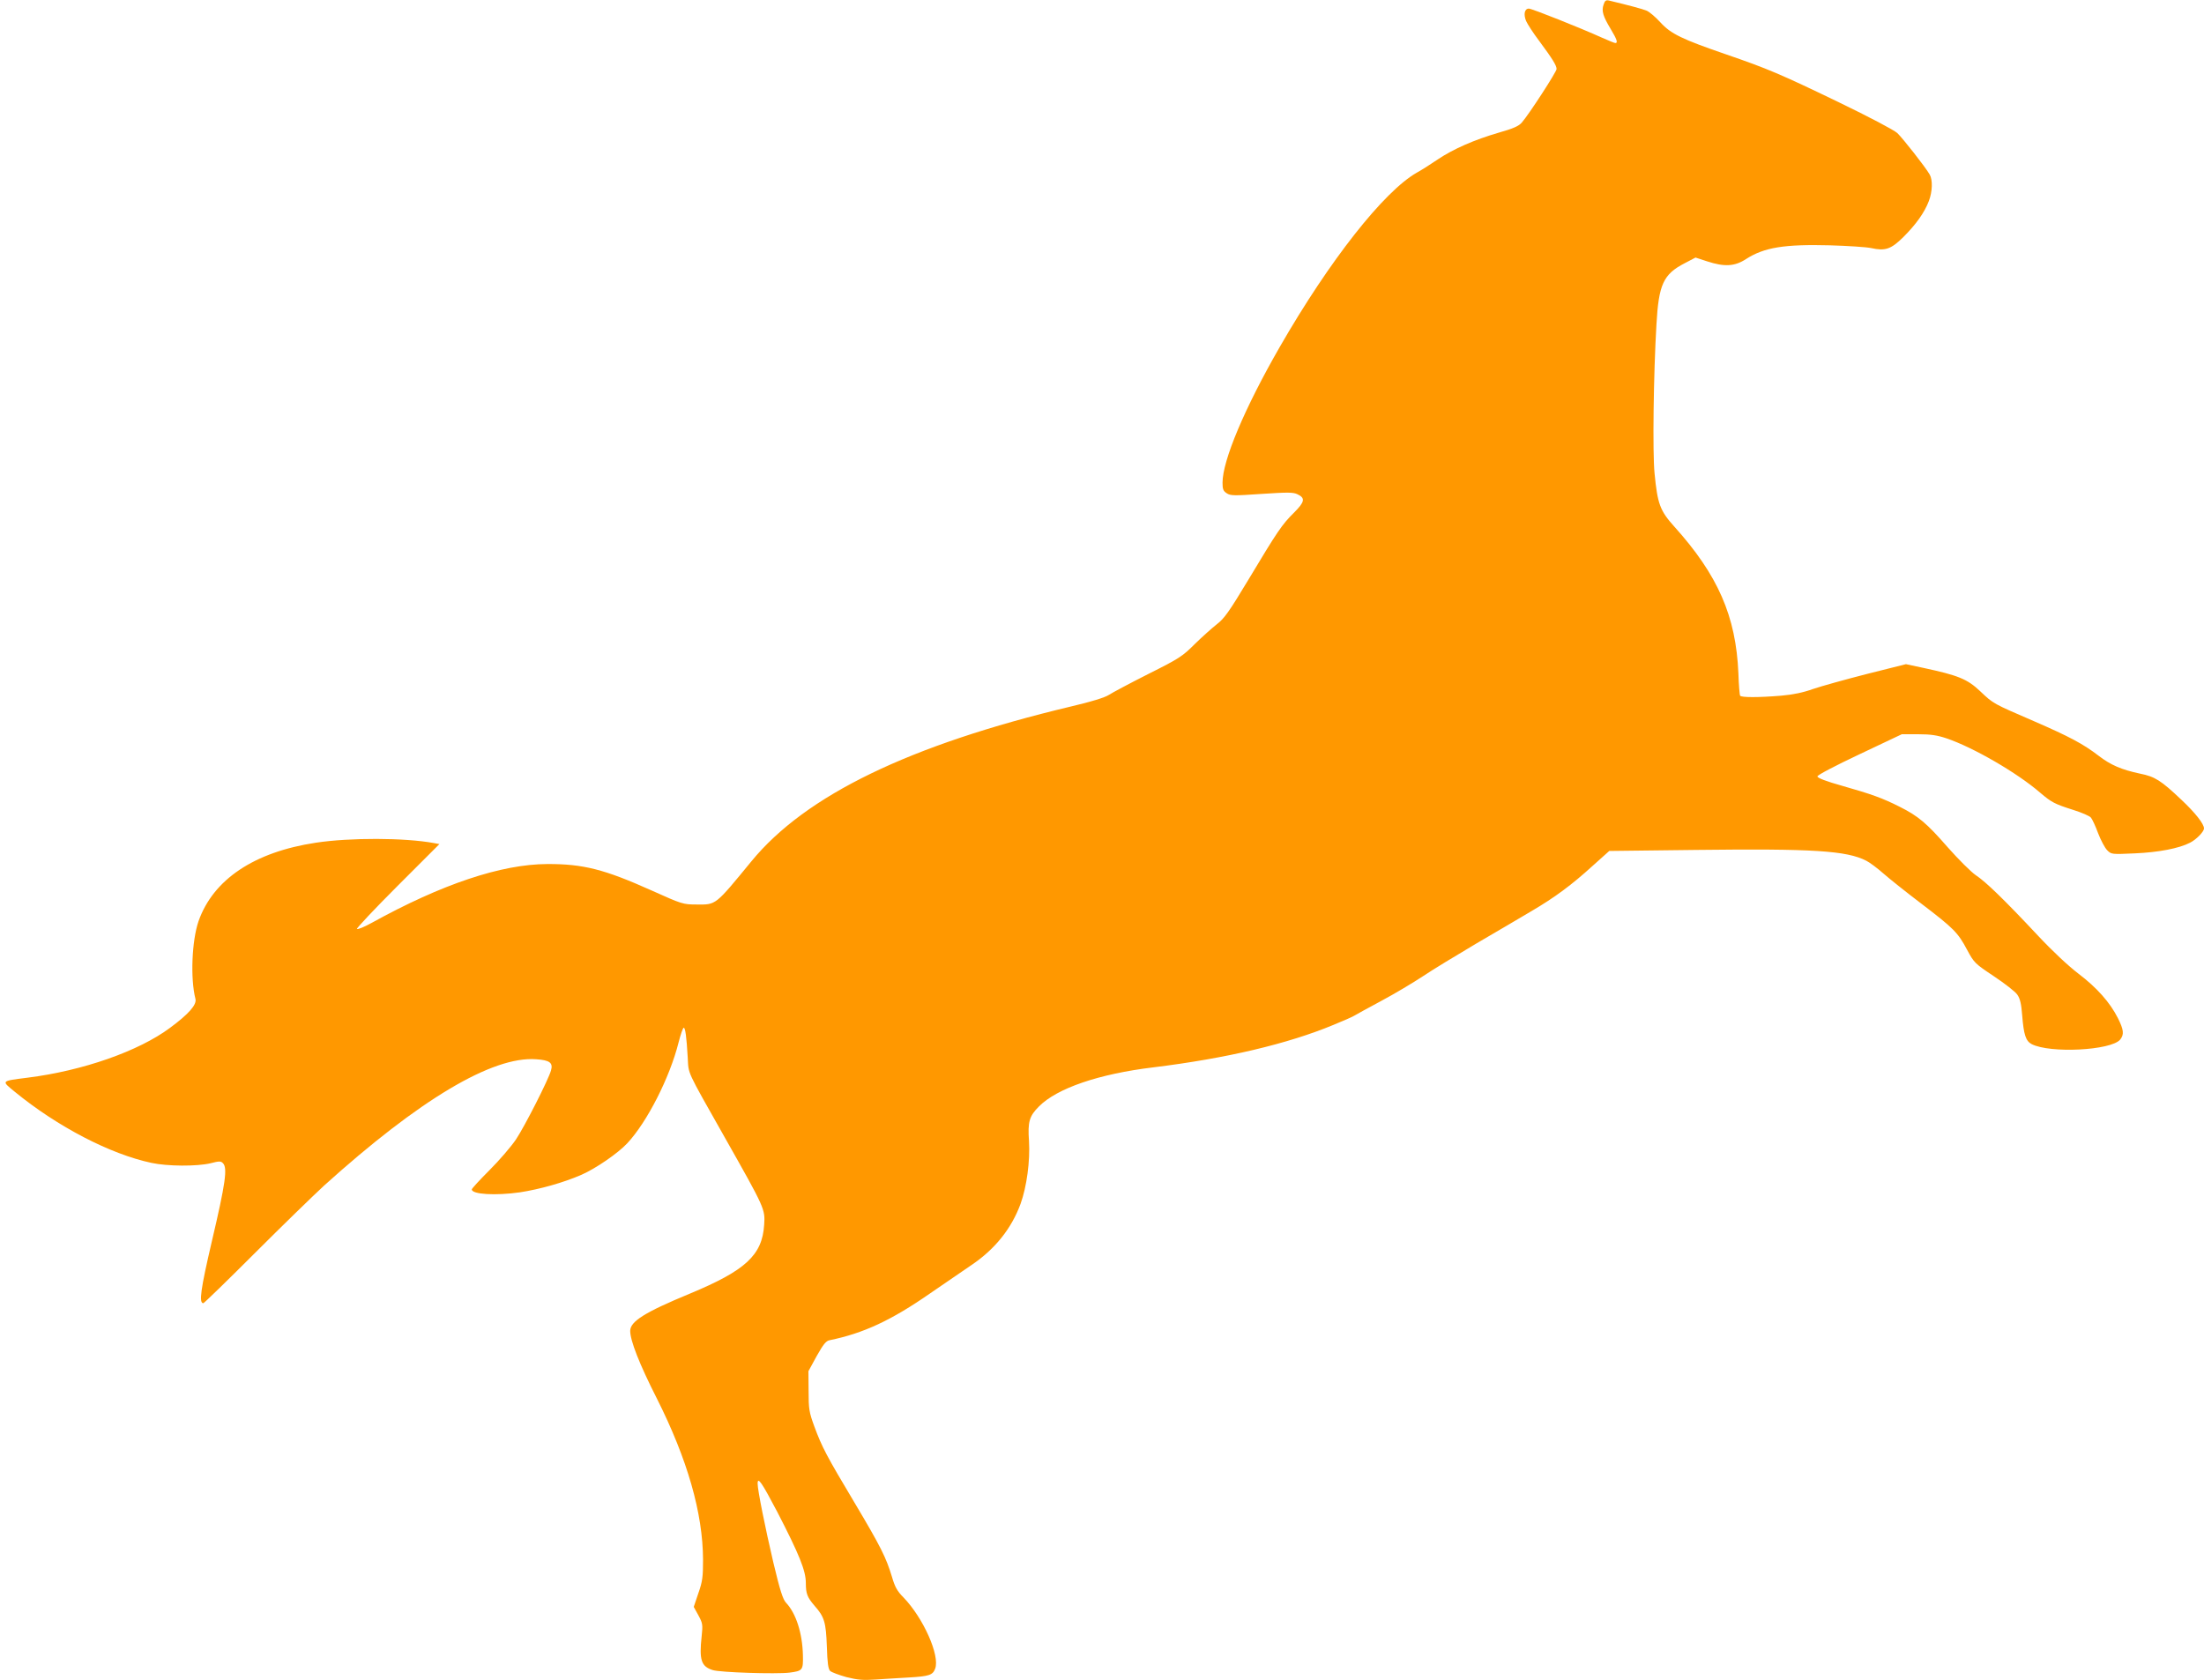
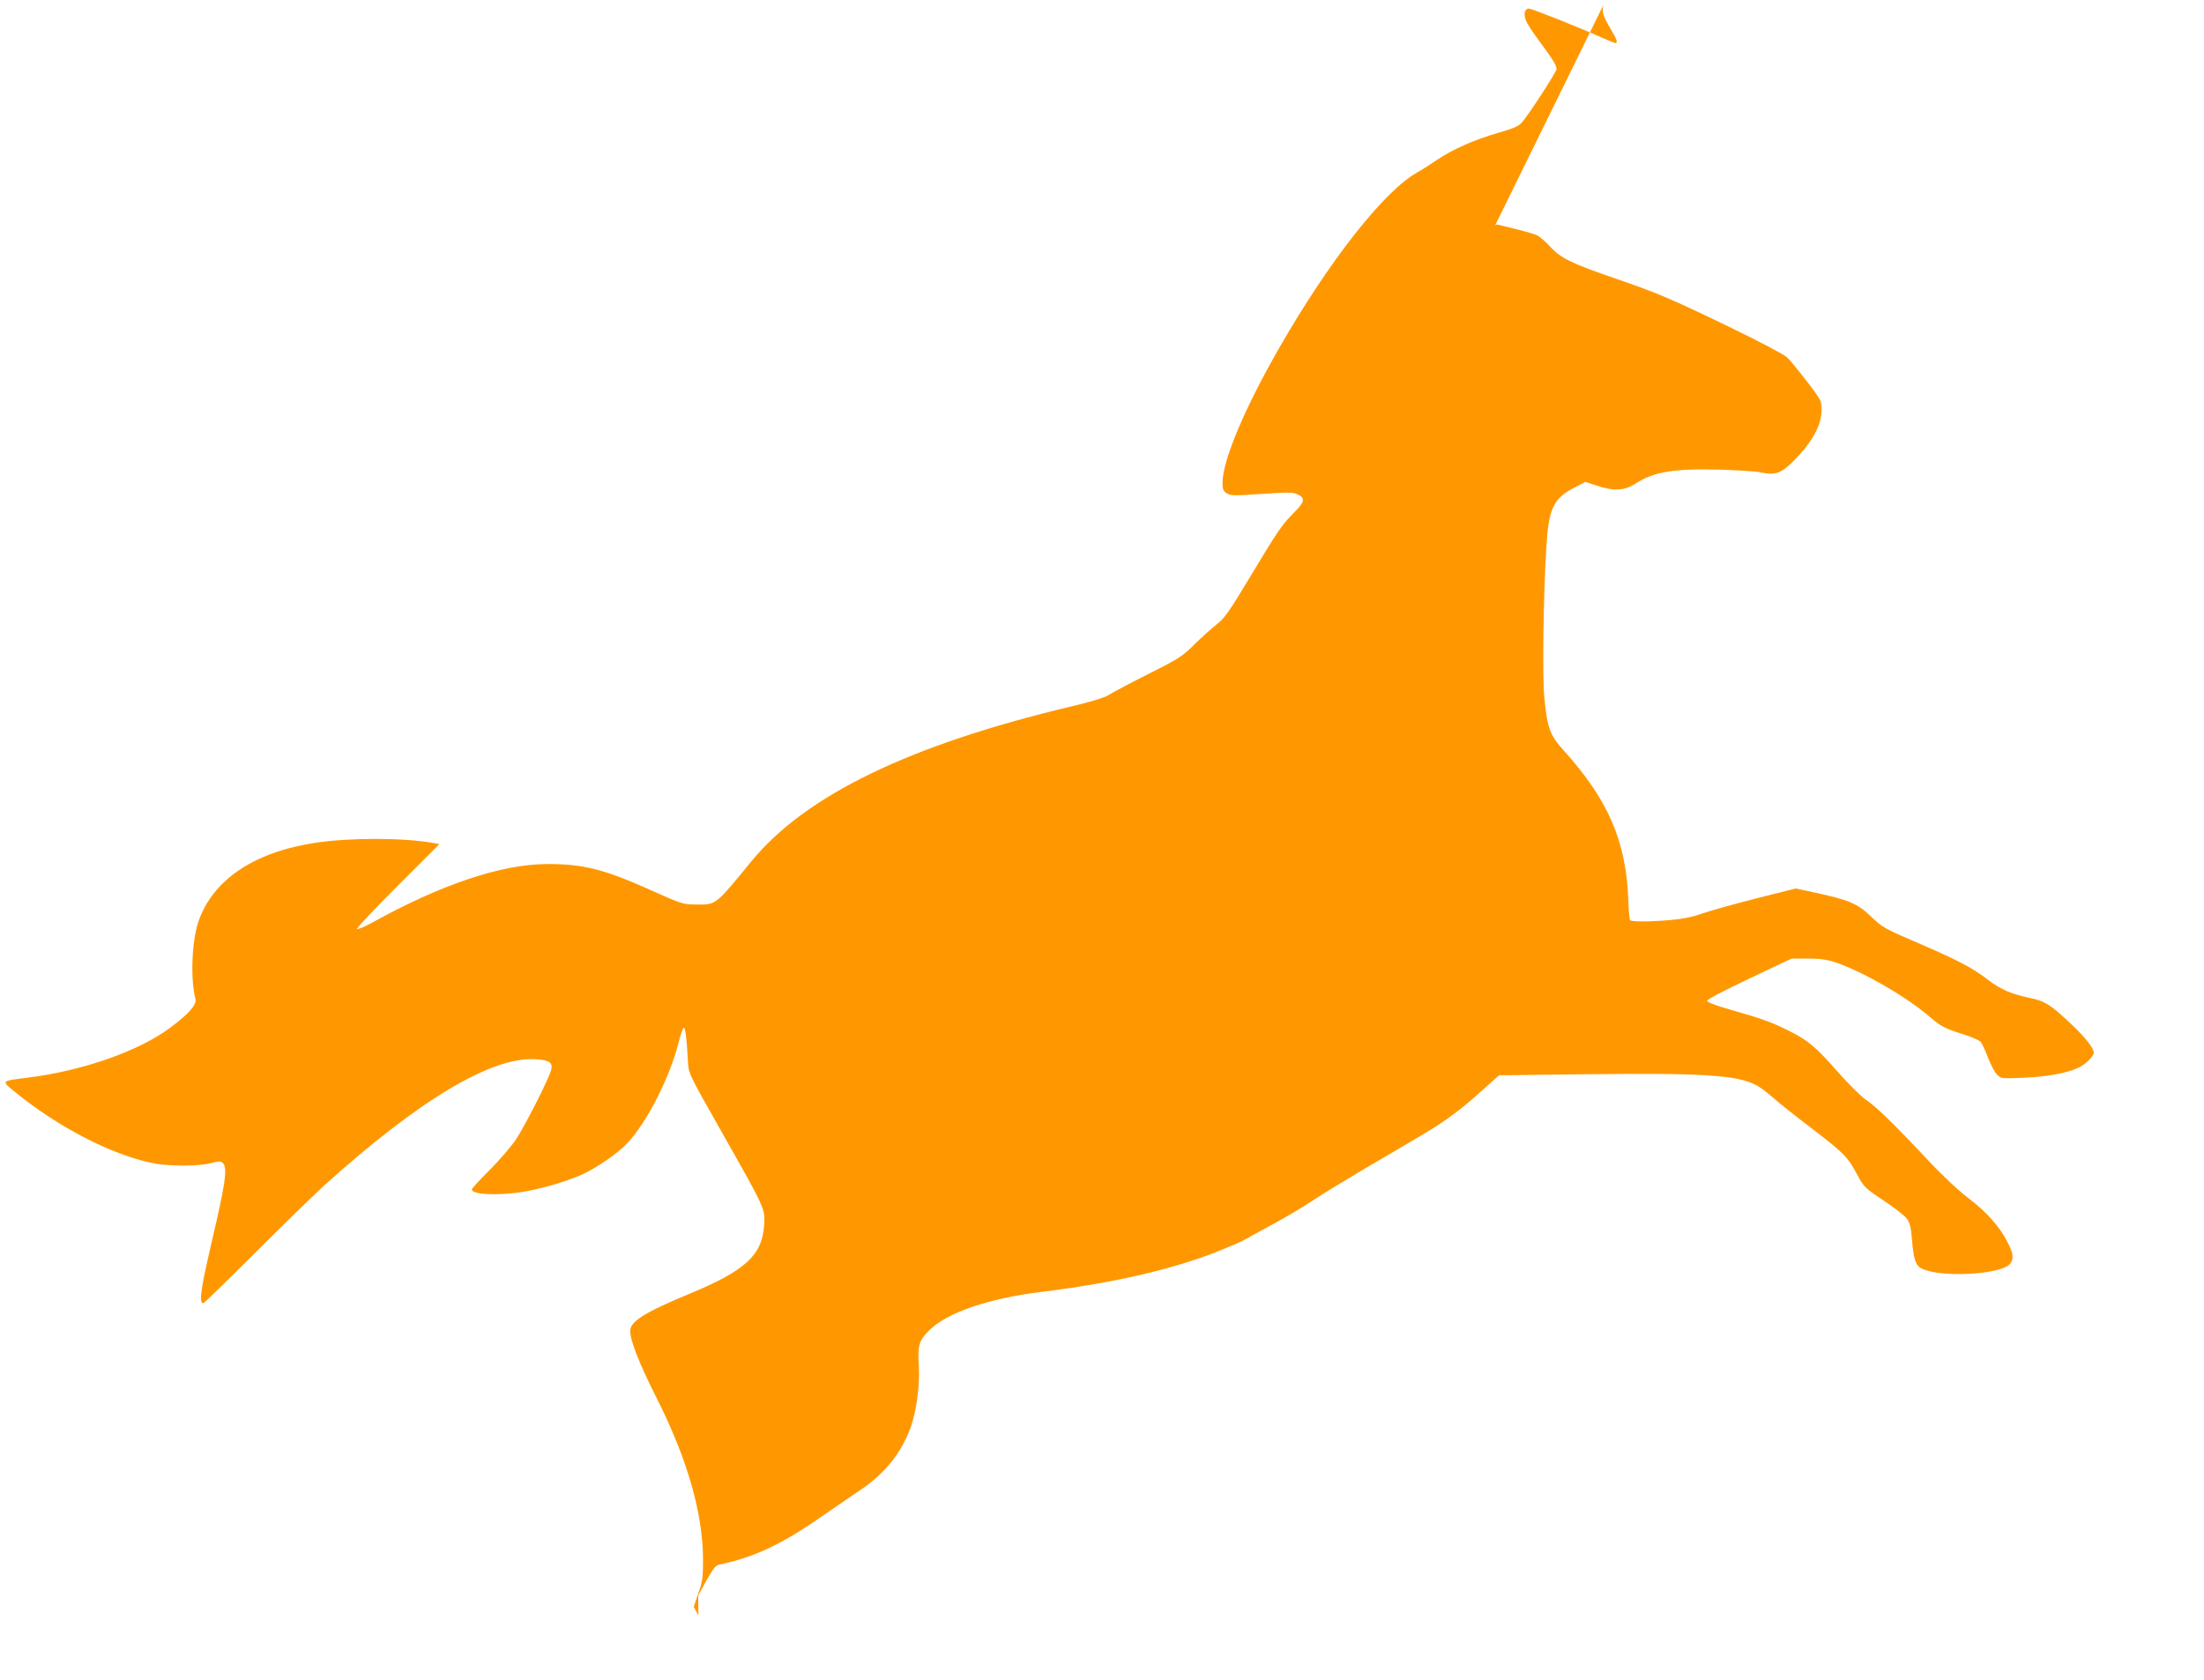
<svg xmlns="http://www.w3.org/2000/svg" version="1.0" width="1280pt" height="976pt" viewBox="0 0 1280 976" preserveAspectRatio="xMidYMid meet">
  <g transform="translate(0,976) scale(0.1,-0.1)" fill="#ff9800" stroke="none">
-     <path d="M9313 9733 c-13 -36 -3 -68 41 -141 36 -60 44 -82 27 -82 -4 0 -39 14 -77 31 -126 57 -407 169 -425 169 -25 0 -32 -33 -16 -72 8 -18 42 -71 77 -117 76 -103 100 -141 100 -162 0 -16 -160 -263 -202 -311 -17 -20 -50 -35 -132 -58 -144 -42 -265 -95 -356 -156 -41 -28 -96 -63 -122 -77 -191 -109 -507 -510 -796 -1013 -204 -355 -332 -659 -332 -788 0 -37 4 -48 24 -61 22 -15 43 -15 203 -4 152 10 183 10 208 -2 47 -22 43 -44 -20 -107 -70 -69 -96 -108 -264 -388 -113 -188 -141 -227 -184 -260 -28 -22 -85 -73 -128 -115 -71 -71 -90 -84 -270 -174 -107 -54 -210 -109 -230 -122 -23 -15 -101 -39 -220 -67 -936 -223 -1540 -515 -1855 -899 -212 -258 -204 -252 -318 -251 -79 0 -85 2 -263 82 -272 122 -396 154 -605 153 -266 -1 -611 -116 -1020 -342 -43 -24 -81 -39 -85 -35 -4 3 102 116 236 250 l243 243 -33 6 c-169 31 -486 32 -684 2 -359 -54 -597 -214 -682 -456 -39 -113 -48 -334 -18 -451 9 -34 -39 -88 -147 -168 -182 -136 -508 -250 -828 -290 -157 -20 -153 -17 -74 -82 248 -203 554 -362 794 -413 92 -20 264 -21 343 -2 50 13 60 13 72 0 27 -27 15 -115 -65 -455 -65 -279 -76 -358 -49 -358 4 0 138 130 296 288 159 159 341 336 405 395 554 500 978 753 1232 734 79 -5 99 -21 86 -65 -15 -54 -153 -325 -203 -400 -28 -42 -98 -123 -154 -179 -57 -57 -103 -107 -103 -112 0 -29 138 -37 279 -17 117 18 255 57 358 102 84 37 212 125 266 183 115 123 247 382 298 586 12 47 25 85 30 85 9 0 16 -51 23 -172 6 -101 -12 -63 214 -463 234 -414 236 -418 230 -509 -11 -177 -108 -266 -433 -401 -261 -108 -345 -161 -345 -216 0 -56 53 -192 155 -393 178 -354 267 -666 268 -936 0 -99 -3 -126 -27 -194 l-27 -80 27 -49 c25 -46 26 -55 19 -121 -15 -138 -3 -176 64 -197 42 -14 369 -24 445 -15 78 10 81 14 79 102 -3 127 -40 243 -98 304 -18 19 -35 71 -74 235 -47 201 -91 419 -91 457 0 43 24 7 114 -164 128 -248 166 -342 166 -413 0 -62 8 -83 51 -133 57 -64 66 -97 71 -235 3 -98 8 -131 19 -143 9 -8 52 -24 95 -36 64 -16 96 -19 169 -14 50 3 137 9 195 12 117 7 137 14 151 51 29 76 -69 295 -184 414 -36 36 -50 61 -67 120 -34 112 -64 173 -217 430 -163 273 -189 322 -234 444 -30 82 -33 101 -33 205 l-1 115 48 88 c39 69 54 88 75 92 196 40 358 115 585 273 84 58 191 131 238 163 137 92 233 212 286 356 36 100 56 249 49 365 -8 112 2 145 58 201 105 106 349 189 664 227 423 52 780 136 1047 247 61 25 115 49 120 53 6 4 75 42 155 85 79 42 189 108 245 145 55 37 195 122 310 190 116 68 260 152 320 188 136 80 232 151 355 263 l96 86 506 6 c675 8 873 -4 987 -63 20 -10 64 -43 98 -73 34 -30 133 -109 220 -175 190 -145 214 -169 267 -269 41 -76 45 -80 156 -154 63 -42 125 -90 136 -107 16 -23 23 -54 28 -119 9 -114 21 -150 55 -168 107 -55 460 -37 514 26 24 30 21 57 -13 125 -46 91 -122 177 -229 258 -60 46 -152 132 -237 223 -194 207 -300 310 -359 349 -28 19 -101 92 -163 162 -123 141 -172 182 -280 236 -99 50 -163 73 -332 121 -96 27 -145 46 -145 55 0 8 101 61 245 129 l245 116 95 0 c74 0 111 -6 165 -24 156 -53 410 -200 544 -316 66 -56 83 -65 193 -100 48 -15 94 -35 101 -44 8 -9 27 -50 42 -91 16 -41 39 -85 53 -99 24 -24 26 -24 160 -18 138 6 258 29 321 62 36 18 81 64 81 83 0 26 -50 90 -132 167 -117 111 -153 134 -239 151 -108 23 -171 50 -241 104 -90 69 -169 111 -376 201 -238 103 -234 100 -312 174 -75 71 -128 92 -328 135 l-103 22 -227 -57 c-125 -32 -265 -71 -312 -87 -58 -21 -117 -33 -185 -39 -132 -11 -233 -11 -239 0 -3 4 -8 63 -10 129 -14 333 -119 572 -373 854 -82 91 -97 131 -114 309 -12 118 -6 575 11 864 13 233 40 292 164 356 l63 33 67 -22 c101 -33 160 -30 226 13 105 68 223 87 488 80 103 -3 210 -10 239 -16 82 -18 115 -7 187 64 73 73 122 141 148 209 21 55 23 123 5 154 -25 44 -156 210 -188 241 -20 18 -160 92 -344 181 -338 163 -409 193 -650 276 -256 88 -321 119 -382 186 -29 32 -65 62 -80 68 -23 10 -107 32 -219 59 -17 4 -24 -1 -31 -24z" />
+     <path d="M9313 9733 c-13 -36 -3 -68 41 -141 36 -60 44 -82 27 -82 -4 0 -39 14 -77 31 -126 57 -407 169 -425 169 -25 0 -32 -33 -16 -72 8 -18 42 -71 77 -117 76 -103 100 -141 100 -162 0 -16 -160 -263 -202 -311 -17 -20 -50 -35 -132 -58 -144 -42 -265 -95 -356 -156 -41 -28 -96 -63 -122 -77 -191 -109 -507 -510 -796 -1013 -204 -355 -332 -659 -332 -788 0 -37 4 -48 24 -61 22 -15 43 -15 203 -4 152 10 183 10 208 -2 47 -22 43 -44 -20 -107 -70 -69 -96 -108 -264 -388 -113 -188 -141 -227 -184 -260 -28 -22 -85 -73 -128 -115 -71 -71 -90 -84 -270 -174 -107 -54 -210 -109 -230 -122 -23 -15 -101 -39 -220 -67 -936 -223 -1540 -515 -1855 -899 -212 -258 -204 -252 -318 -251 -79 0 -85 2 -263 82 -272 122 -396 154 -605 153 -266 -1 -611 -116 -1020 -342 -43 -24 -81 -39 -85 -35 -4 3 102 116 236 250 l243 243 -33 6 c-169 31 -486 32 -684 2 -359 -54 -597 -214 -682 -456 -39 -113 -48 -334 -18 -451 9 -34 -39 -88 -147 -168 -182 -136 -508 -250 -828 -290 -157 -20 -153 -17 -74 -82 248 -203 554 -362 794 -413 92 -20 264 -21 343 -2 50 13 60 13 72 0 27 -27 15 -115 -65 -455 -65 -279 -76 -358 -49 -358 4 0 138 130 296 288 159 159 341 336 405 395 554 500 978 753 1232 734 79 -5 99 -21 86 -65 -15 -54 -153 -325 -203 -400 -28 -42 -98 -123 -154 -179 -57 -57 -103 -107 -103 -112 0 -29 138 -37 279 -17 117 18 255 57 358 102 84 37 212 125 266 183 115 123 247 382 298 586 12 47 25 85 30 85 9 0 16 -51 23 -172 6 -101 -12 -63 214 -463 234 -414 236 -418 230 -509 -11 -177 -108 -266 -433 -401 -261 -108 -345 -161 -345 -216 0 -56 53 -192 155 -393 178 -354 267 -666 268 -936 0 -99 -3 -126 -27 -194 l-27 -80 27 -49 l-1 115 48 88 c39 69 54 88 75 92 196 40 358 115 585 273 84 58 191 131 238 163 137 92 233 212 286 356 36 100 56 249 49 365 -8 112 2 145 58 201 105 106 349 189 664 227 423 52 780 136 1047 247 61 25 115 49 120 53 6 4 75 42 155 85 79 42 189 108 245 145 55 37 195 122 310 190 116 68 260 152 320 188 136 80 232 151 355 263 l96 86 506 6 c675 8 873 -4 987 -63 20 -10 64 -43 98 -73 34 -30 133 -109 220 -175 190 -145 214 -169 267 -269 41 -76 45 -80 156 -154 63 -42 125 -90 136 -107 16 -23 23 -54 28 -119 9 -114 21 -150 55 -168 107 -55 460 -37 514 26 24 30 21 57 -13 125 -46 91 -122 177 -229 258 -60 46 -152 132 -237 223 -194 207 -300 310 -359 349 -28 19 -101 92 -163 162 -123 141 -172 182 -280 236 -99 50 -163 73 -332 121 -96 27 -145 46 -145 55 0 8 101 61 245 129 l245 116 95 0 c74 0 111 -6 165 -24 156 -53 410 -200 544 -316 66 -56 83 -65 193 -100 48 -15 94 -35 101 -44 8 -9 27 -50 42 -91 16 -41 39 -85 53 -99 24 -24 26 -24 160 -18 138 6 258 29 321 62 36 18 81 64 81 83 0 26 -50 90 -132 167 -117 111 -153 134 -239 151 -108 23 -171 50 -241 104 -90 69 -169 111 -376 201 -238 103 -234 100 -312 174 -75 71 -128 92 -328 135 l-103 22 -227 -57 c-125 -32 -265 -71 -312 -87 -58 -21 -117 -33 -185 -39 -132 -11 -233 -11 -239 0 -3 4 -8 63 -10 129 -14 333 -119 572 -373 854 -82 91 -97 131 -114 309 -12 118 -6 575 11 864 13 233 40 292 164 356 l63 33 67 -22 c101 -33 160 -30 226 13 105 68 223 87 488 80 103 -3 210 -10 239 -16 82 -18 115 -7 187 64 73 73 122 141 148 209 21 55 23 123 5 154 -25 44 -156 210 -188 241 -20 18 -160 92 -344 181 -338 163 -409 193 -650 276 -256 88 -321 119 -382 186 -29 32 -65 62 -80 68 -23 10 -107 32 -219 59 -17 4 -24 -1 -31 -24z" />
  </g>
</svg>